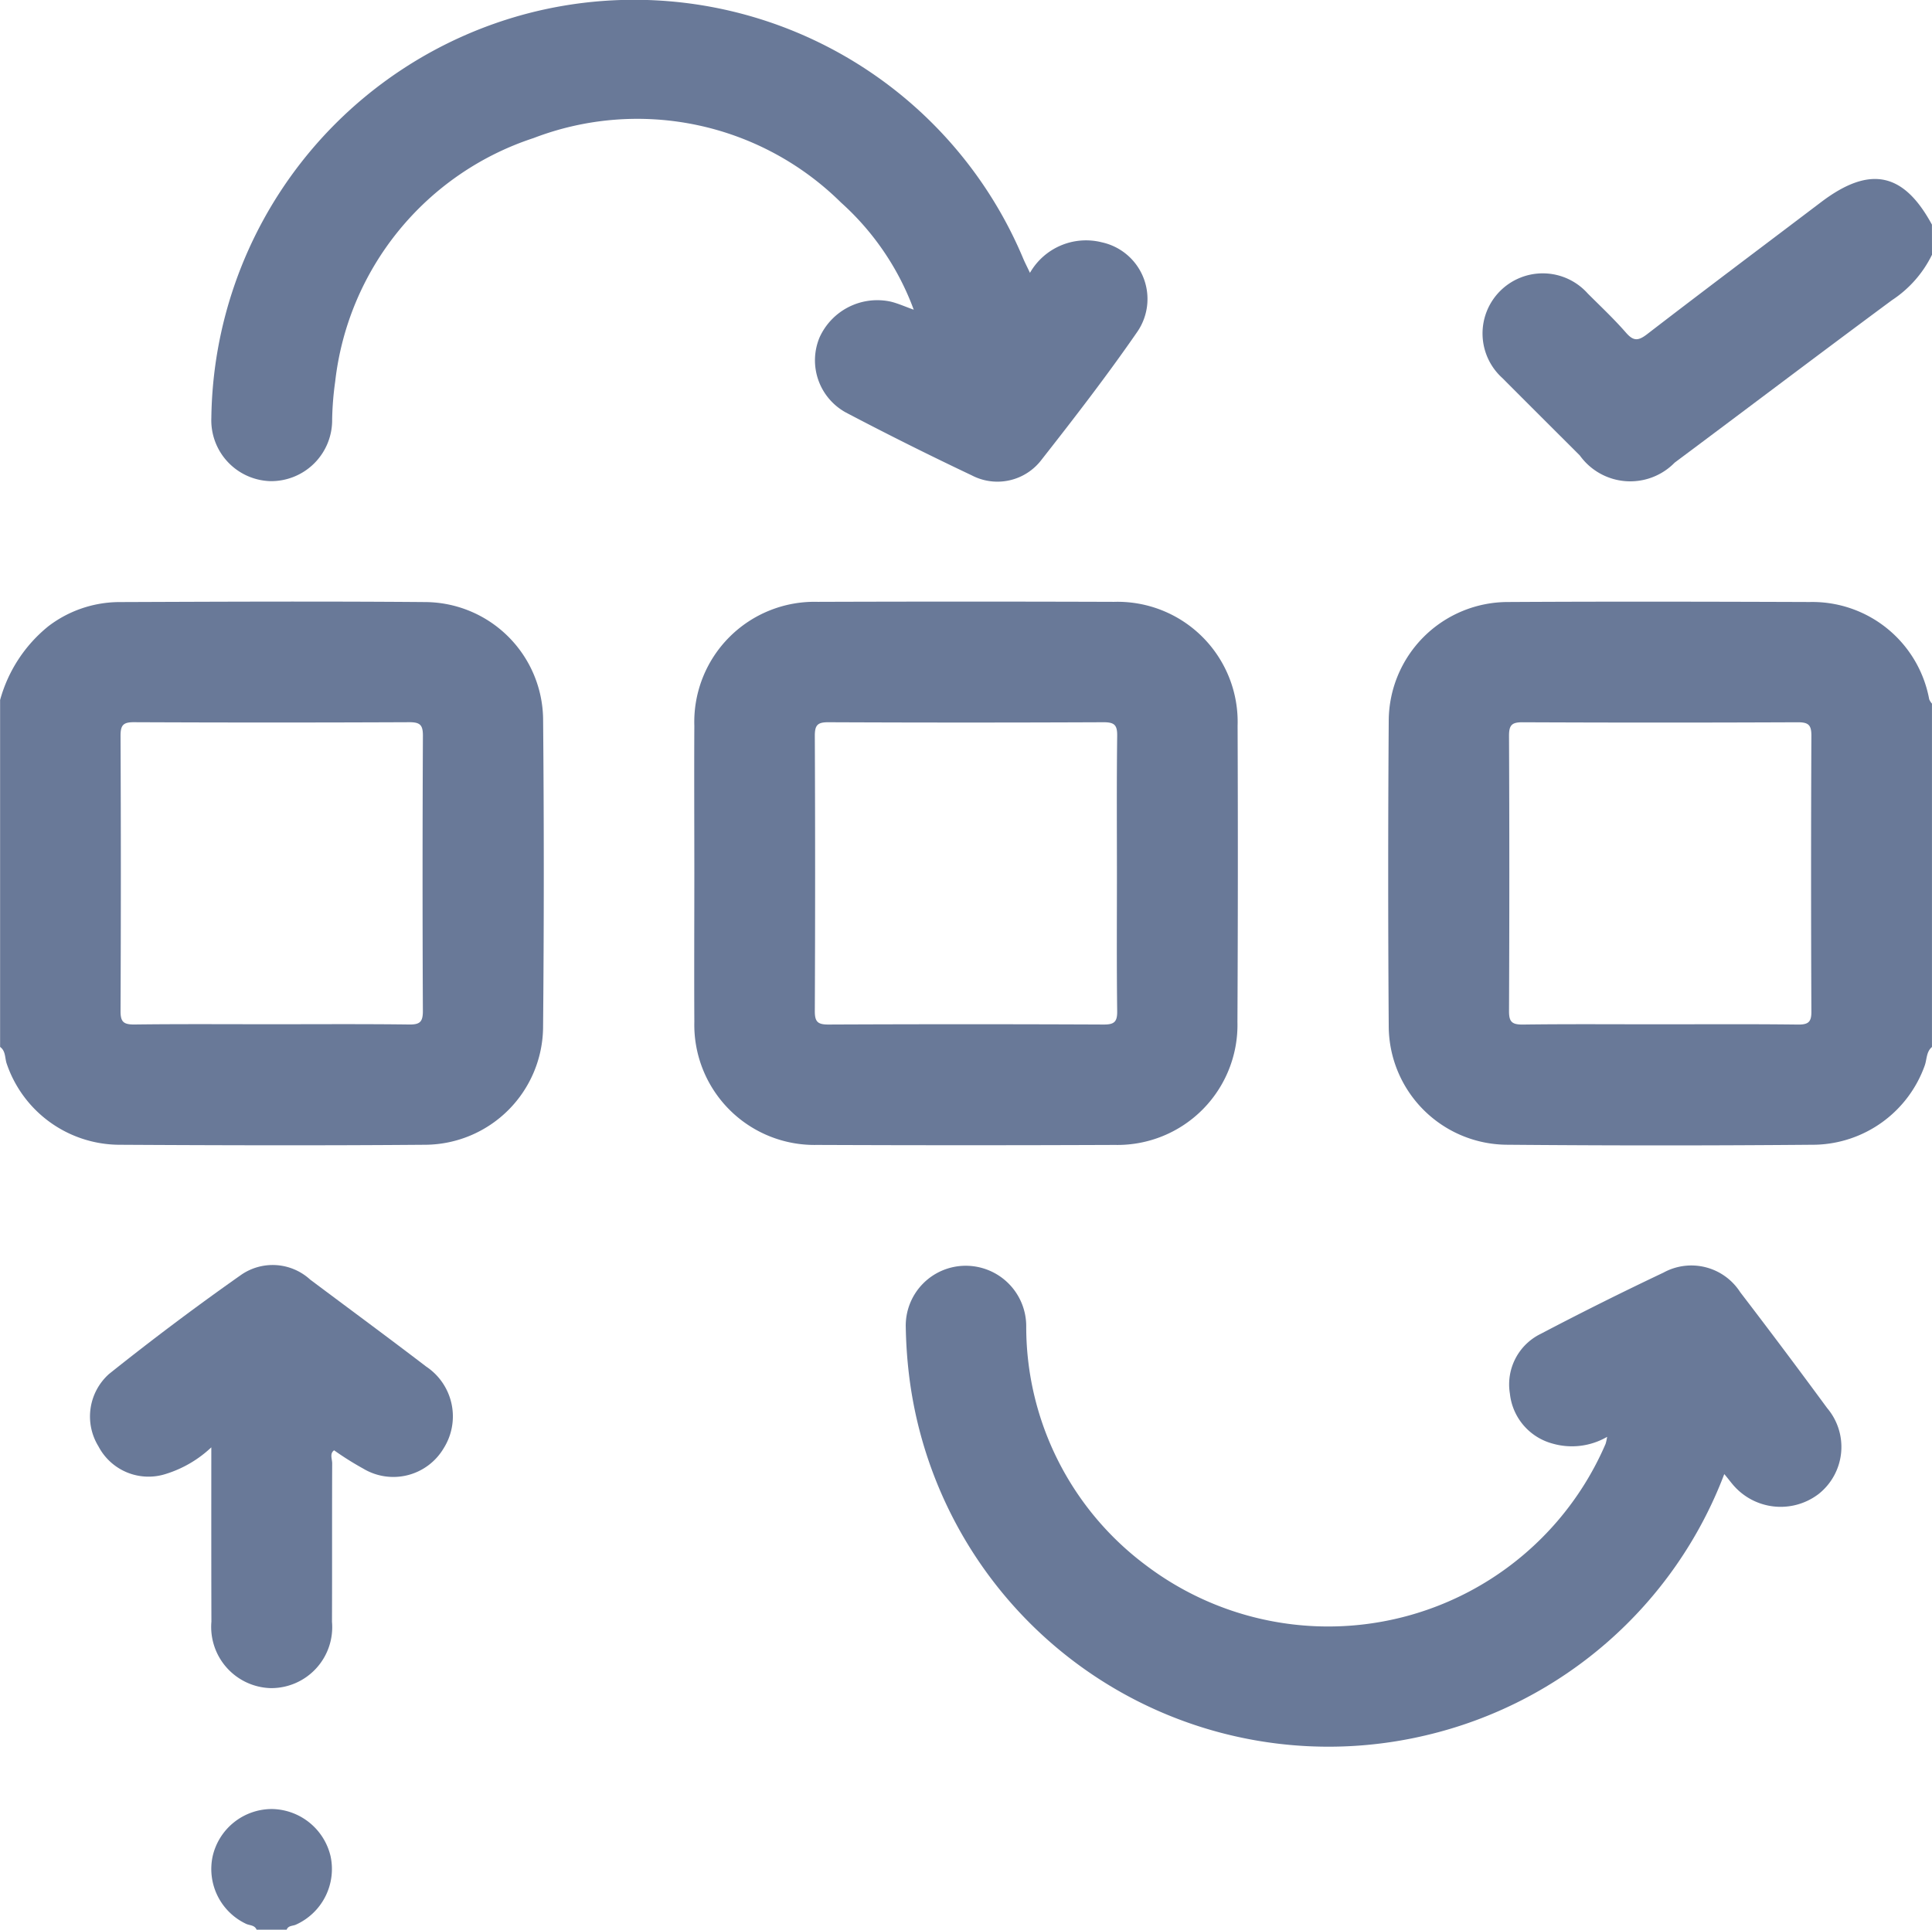
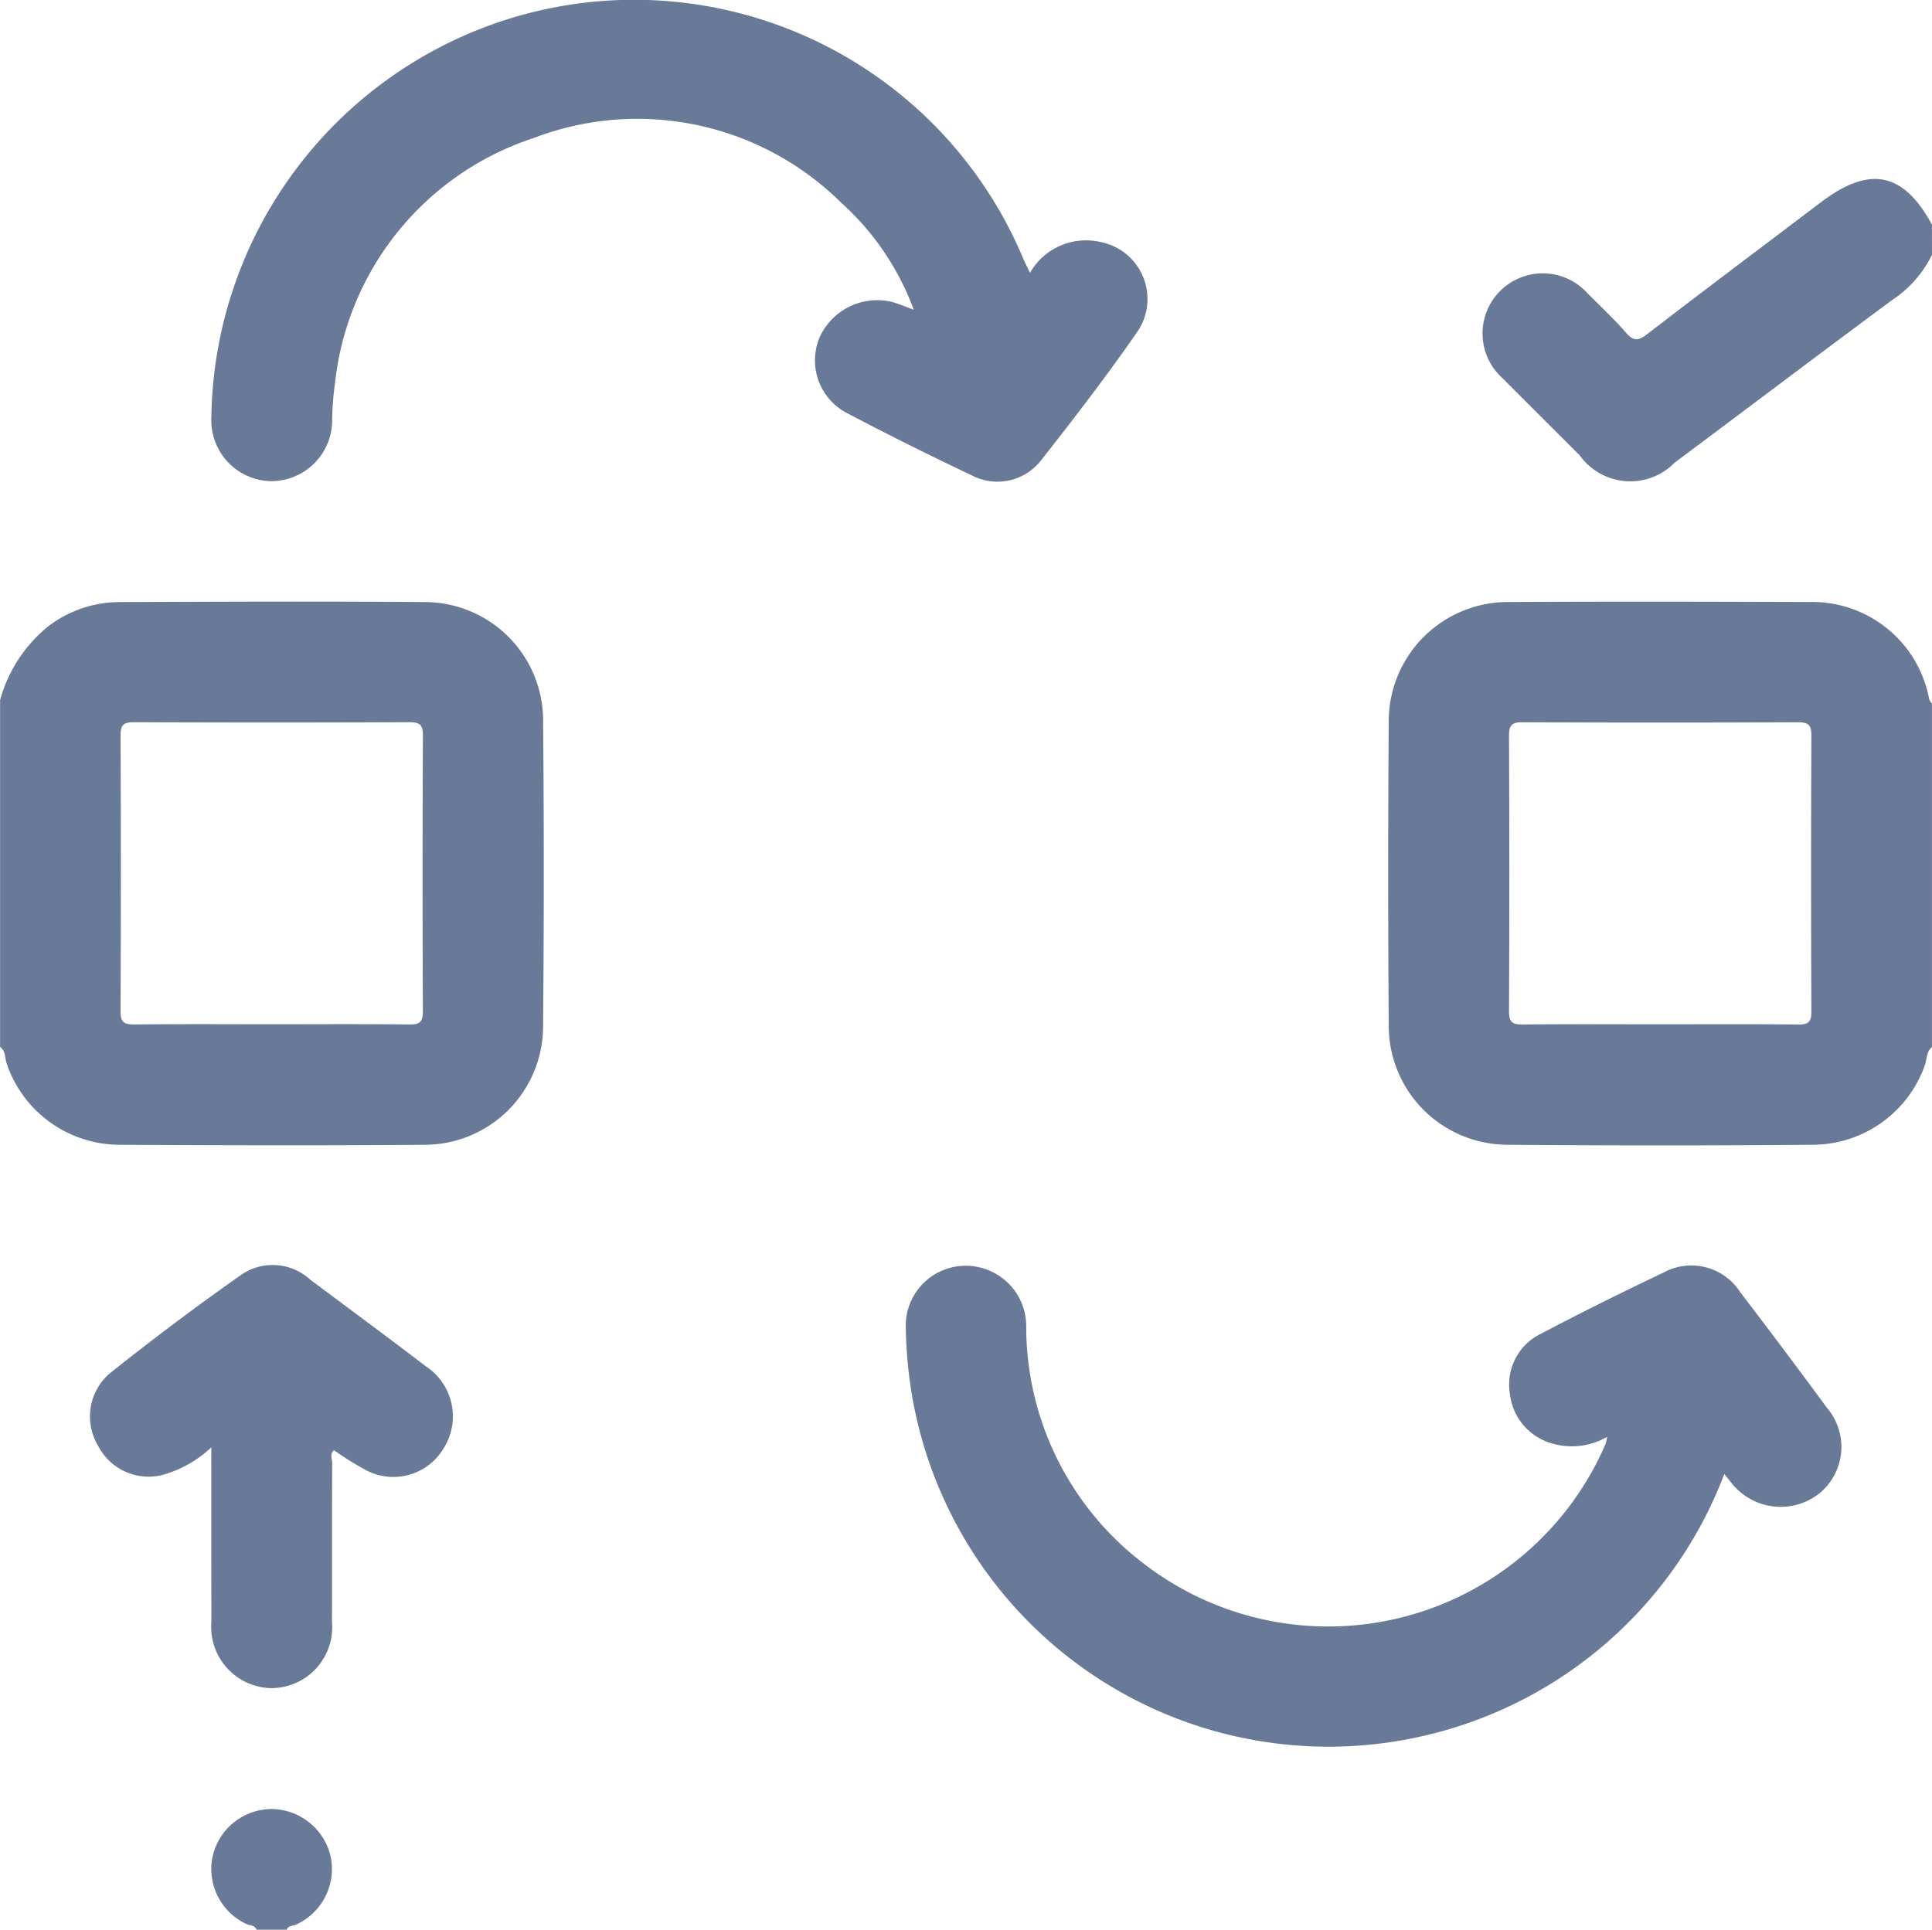
<svg xmlns="http://www.w3.org/2000/svg" width="59.941" height="59.885" viewBox="0 0 59.941 59.885">
  <g transform="translate(495.25 114.708)">
    <path d="M-186.631-76.792a3.548,3.548,0,0,1-1.243,1.411c-2.255,1.669-4.492,3.363-6.741,5.041a1.926,1.926,0,0,1-2.942-.222c-.8-.8-1.6-1.595-2.4-2.4a1.863,1.863,0,0,1-.065-2.712,1.87,1.87,0,0,1,2.712.087c.4.4.814.788,1.185,1.214.231.265.378.26.655.047,1.79-1.379,3.6-2.736,5.4-4.1,1.507-1.141,2.555-.928,3.437.7Z" transform="translate(-248.678 -30.011)" fill="#697998" />
    <path d="M-451.883,248.683c-.062-.153-.228-.128-.341-.189a1.881,1.881,0,0,1-1.023-2.087,1.886,1.886,0,0,1,1.86-1.469,1.9,1.9,0,0,1,1.8,1.469,1.894,1.894,0,0,1-1.072,2.117c-.1.049-.24.023-.291.158Z" transform="translate(-35.406 -303.507)" fill="#697998" />
    <path d="M-427.846-106.241a2.005,2.005,0,0,1,2.227-.948,1.8,1.8,0,0,1,1.108,2.771c-.94,1.361-1.953,2.674-2.975,3.976a1.717,1.717,0,0,1-2.167.485q-1.976-.936-3.912-1.954a1.846,1.846,0,0,1-.81-2.323,1.965,1.965,0,0,1,2.216-1.112c.218.054.426.148.707.249a8.334,8.334,0,0,0-2.257-3.326,8.984,8.984,0,0,0-9.539-2,9.02,9.02,0,0,0-6.154,7.559,9.639,9.639,0,0,0-.094,1.164,1.892,1.892,0,0,1-1.924,1.923,1.889,1.889,0,0,1-1.824-1.962,13.15,13.15,0,0,1,9.8-12.548,13.089,13.089,0,0,1,15.4,7.63C-427.993-106.541-427.933-106.425-427.846-106.241Z" transform="translate(-35.449 0)" fill="#697998" />
    <path d="M-289.815,143.359a13.107,13.107,0,0,1-9.271,8.11,13.109,13.109,0,0,1-16.023-11.194,14.5,14.5,0,0,1-.1-1.457,1.86,1.86,0,0,1,1.852-1.924,1.876,1.876,0,0,1,1.885,1.9,9.238,9.238,0,0,0,3.721,7.4,9.368,9.368,0,0,0,14.254-3.773,1.555,1.555,0,0,0,.048-.218,2.178,2.178,0,0,1-1.694.209,1.8,1.8,0,0,1-1.323-1.551,1.745,1.745,0,0,1,.957-1.854q1.884-.989,3.807-1.9a1.8,1.8,0,0,1,2.381.606q1.368,1.786,2.7,3.6a1.863,1.863,0,0,1-.266,2.663,1.94,1.94,0,0,1-2.678-.31C-289.636,143.582-289.7,143.493-289.815,143.359Z" transform="translate(-151.939 -212.322)" fill="#697998" />
    <path d="M-473.56,142.417a3.612,3.612,0,0,1-1.41.825,1.753,1.753,0,0,1-2.091-.855,1.768,1.768,0,0,1,.328-2.247c1.339-1.07,2.71-2.1,4.113-3.086a1.721,1.721,0,0,1,2.126.156c1.2.9,2.409,1.789,3.6,2.7a1.857,1.857,0,0,1,.544,2.534,1.815,1.815,0,0,1-2.5.631,9.41,9.41,0,0,1-.9-.566c-.144.1-.06.269-.06.406-.007,1.639,0,3.277-.006,4.916a1.892,1.892,0,0,1-1.9,2.058,1.9,1.9,0,0,1-1.841-2.063C-473.562,146.061-473.56,144.292-473.56,142.417Z" transform="translate(-15.134 -212.21)" fill="#697998" />
    <path d="M-478.4,8.529a3.677,3.677,0,0,0-3.636-3.62c-3.179-.027-6.359-.012-9.539,0a3.651,3.651,0,0,0-2.172.748,4.462,4.462,0,0,0-1.5,2.291V18.714c.18.129.144.35.207.525a3.708,3.708,0,0,0,3.464,2.511c3.18.018,6.36.026,9.539,0a3.679,3.679,0,0,0,3.636-3.621Q-478.357,13.328-478.4,8.529ZM-482.13,17.6c0,.33-.087.422-.418.418-1.424-.018-2.848-.008-4.272-.008s-2.848-.01-4.272.008c-.331,0-.419-.088-.418-.418q.019-4.272,0-8.545c0-.33.087-.42.418-.418q4.272.019,8.545,0c.33,0,.419.087.418.418Q-482.15,13.328-482.13,17.6Z" transform="translate(0 -100.933)" fill="#697998" />
    <path d="M-202.527,7.918A3.687,3.687,0,0,0-206.232,4.9c-3.121-.011-6.242-.018-9.363,0a3.7,3.7,0,0,0-3.7,3.684q-.033,4.74,0,9.48a3.691,3.691,0,0,0,3.641,3.678q4.8.042,9.6,0a3.7,3.7,0,0,0,3.387-2.453c.071-.194.046-.429.226-.58V8.054A.493.493,0,0,1-202.527,7.918ZM-206.6,18.013c-1.443-.018-2.887-.008-4.331-.008-1.4,0-2.809-.011-4.214.008-.331,0-.419-.089-.418-.418q.019-4.272,0-8.545c0-.331.088-.419.418-.418q4.272.019,8.545,0c.331,0,.419.088.418.418q-.019,4.272,0,8.545C-206.177,17.926-206.267,18.017-206.6,18.013Z" transform="translate(-232.869 -100.926)" fill="#697998" />
-     <path d="M-340.411,8.752a3.727,3.727,0,0,0-3.835-3.846q-4.593-.015-9.187,0a3.729,3.729,0,0,0-3.833,3.849c-.008,1.521,0,3.043,0,4.564,0,1.541-.008,3.082,0,4.623a3.728,3.728,0,0,0,3.805,3.817q4.622.019,9.245,0a3.724,3.724,0,0,0,3.8-3.819Q-340.393,13.346-340.411,8.752Zm-4.154,9.271q-4.272-.019-8.545,0c-.331,0-.419-.088-.418-.418q.019-4.272,0-8.545c0-.331.088-.419.418-.418q4.272.019,8.545,0c.331,0,.422.087.418.418-.018,1.443-.008,2.887-.008,4.331,0,1.4-.01,2.809.008,4.214C-344.142,17.936-344.235,18.025-344.565,18.023Z" transform="translate(-116.442 -100.937)" fill="#697998" />
  </g>
</svg>